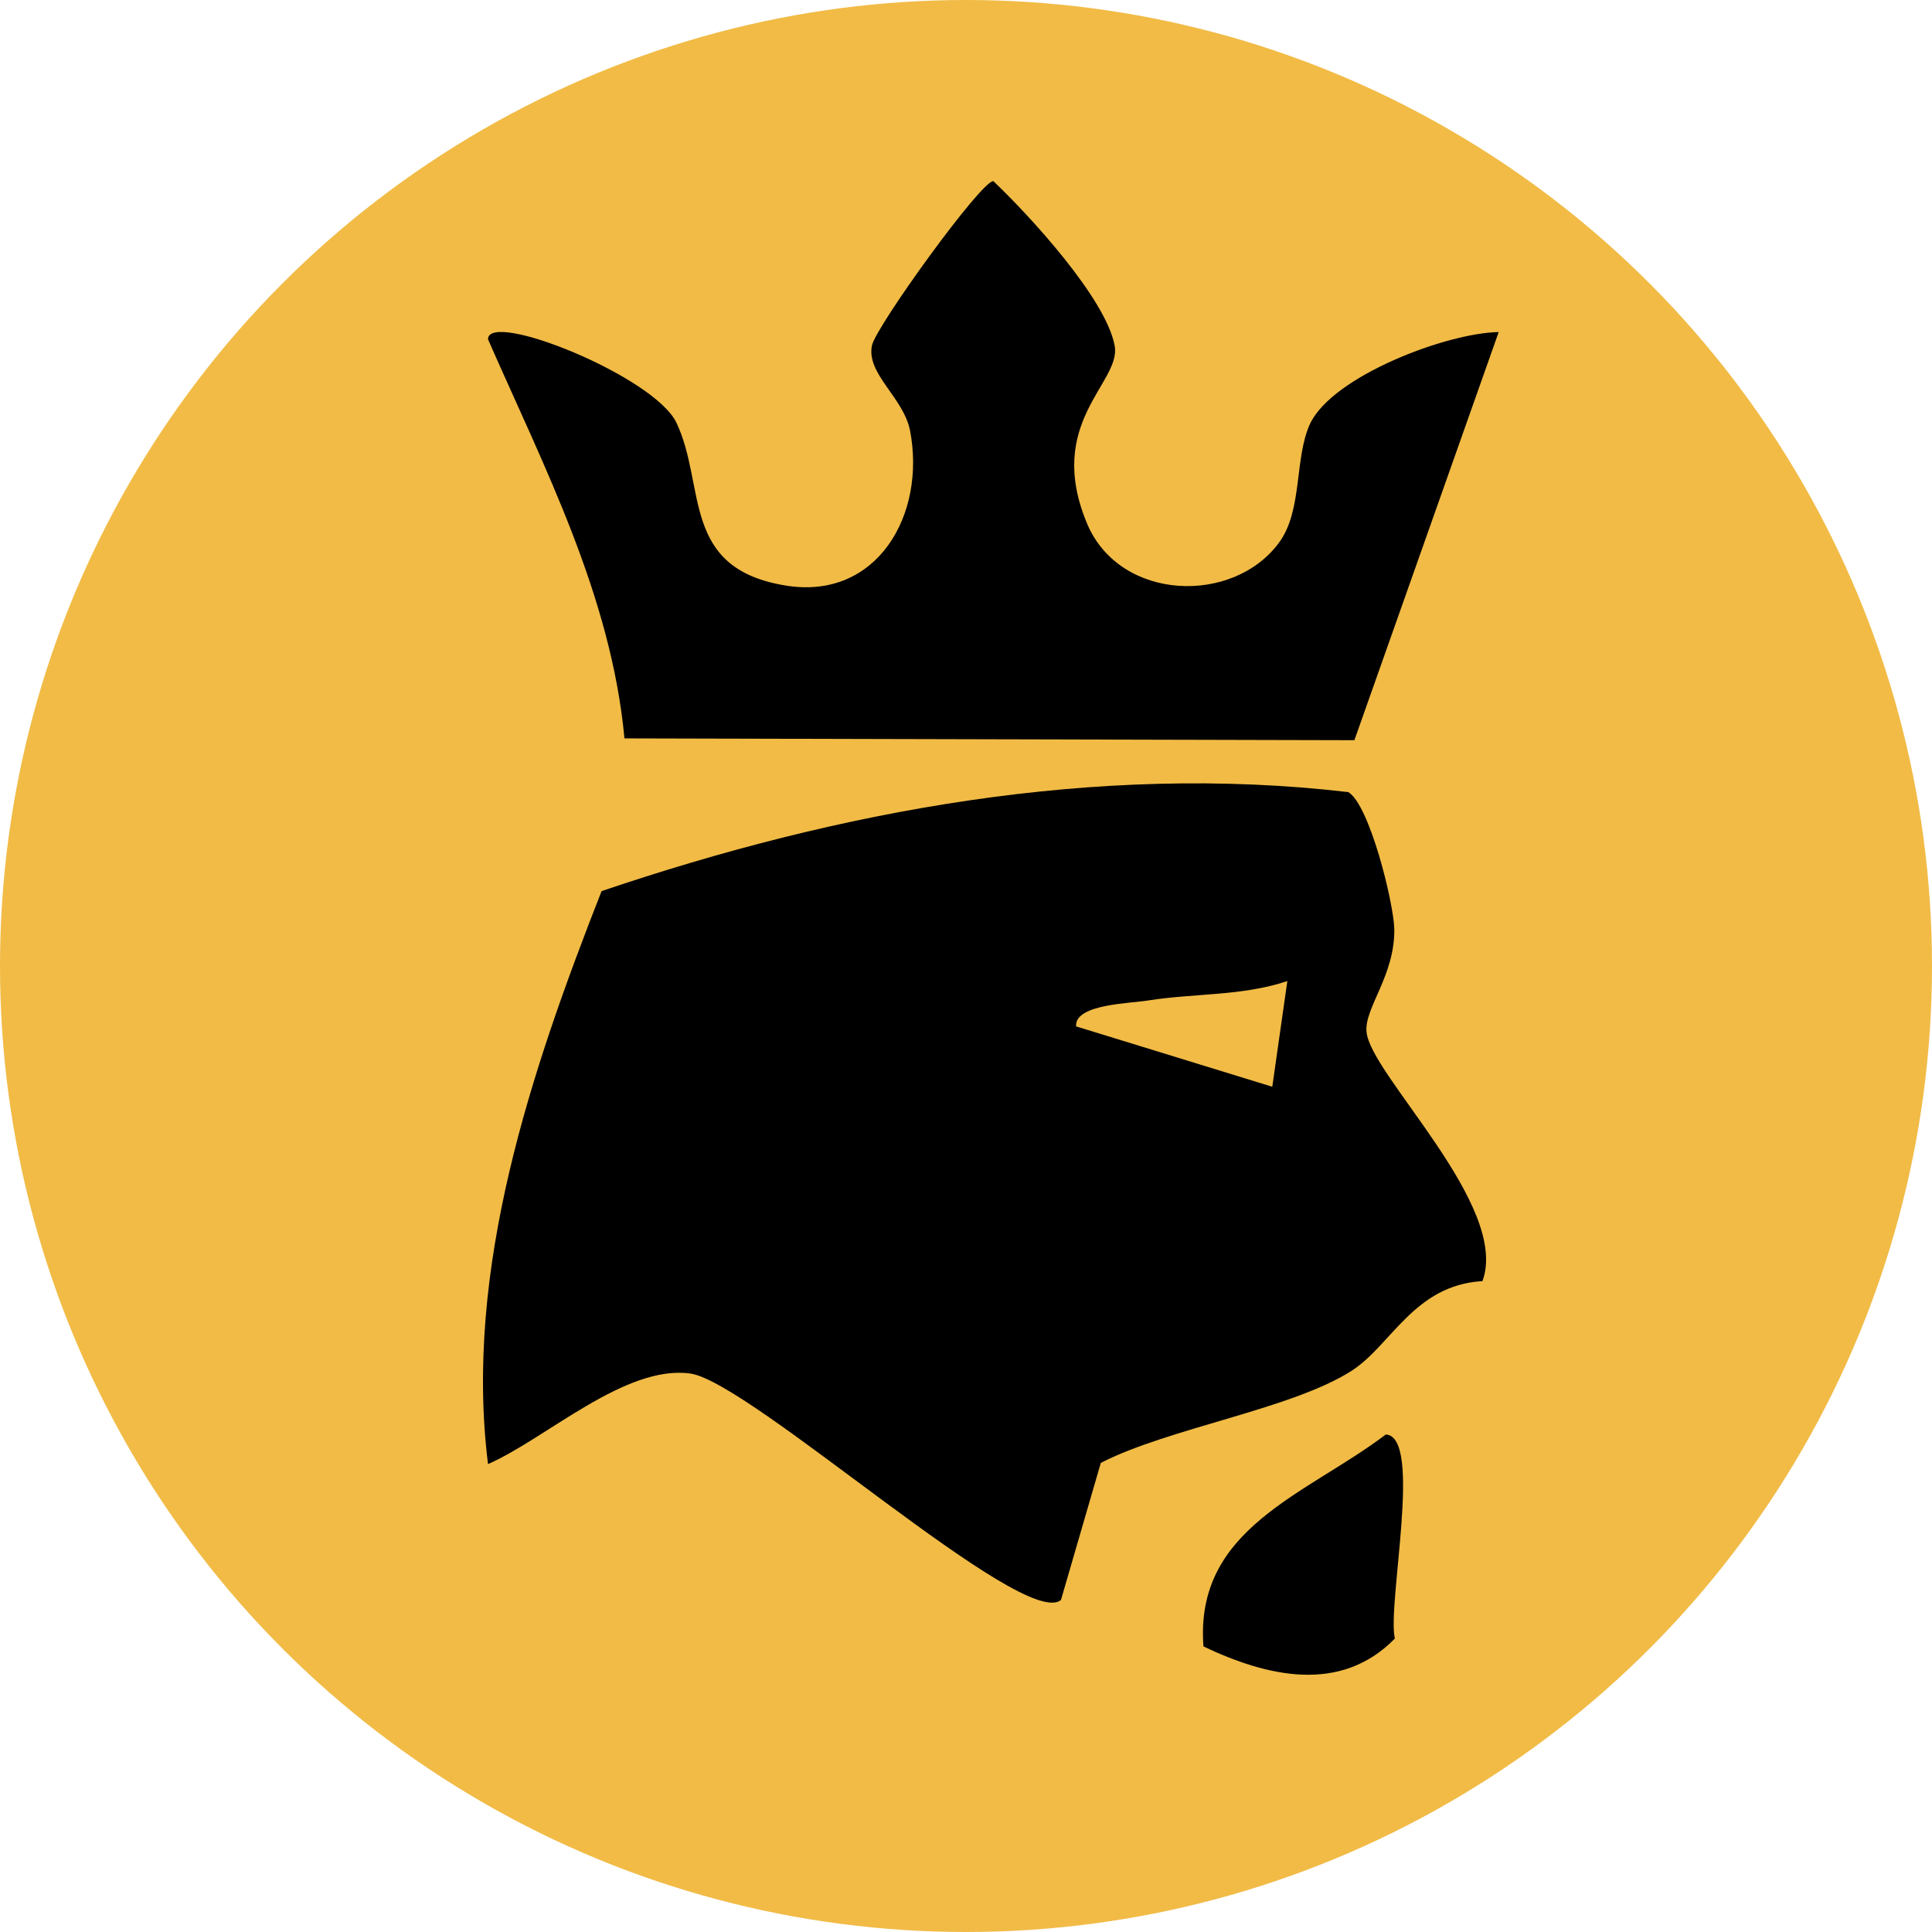
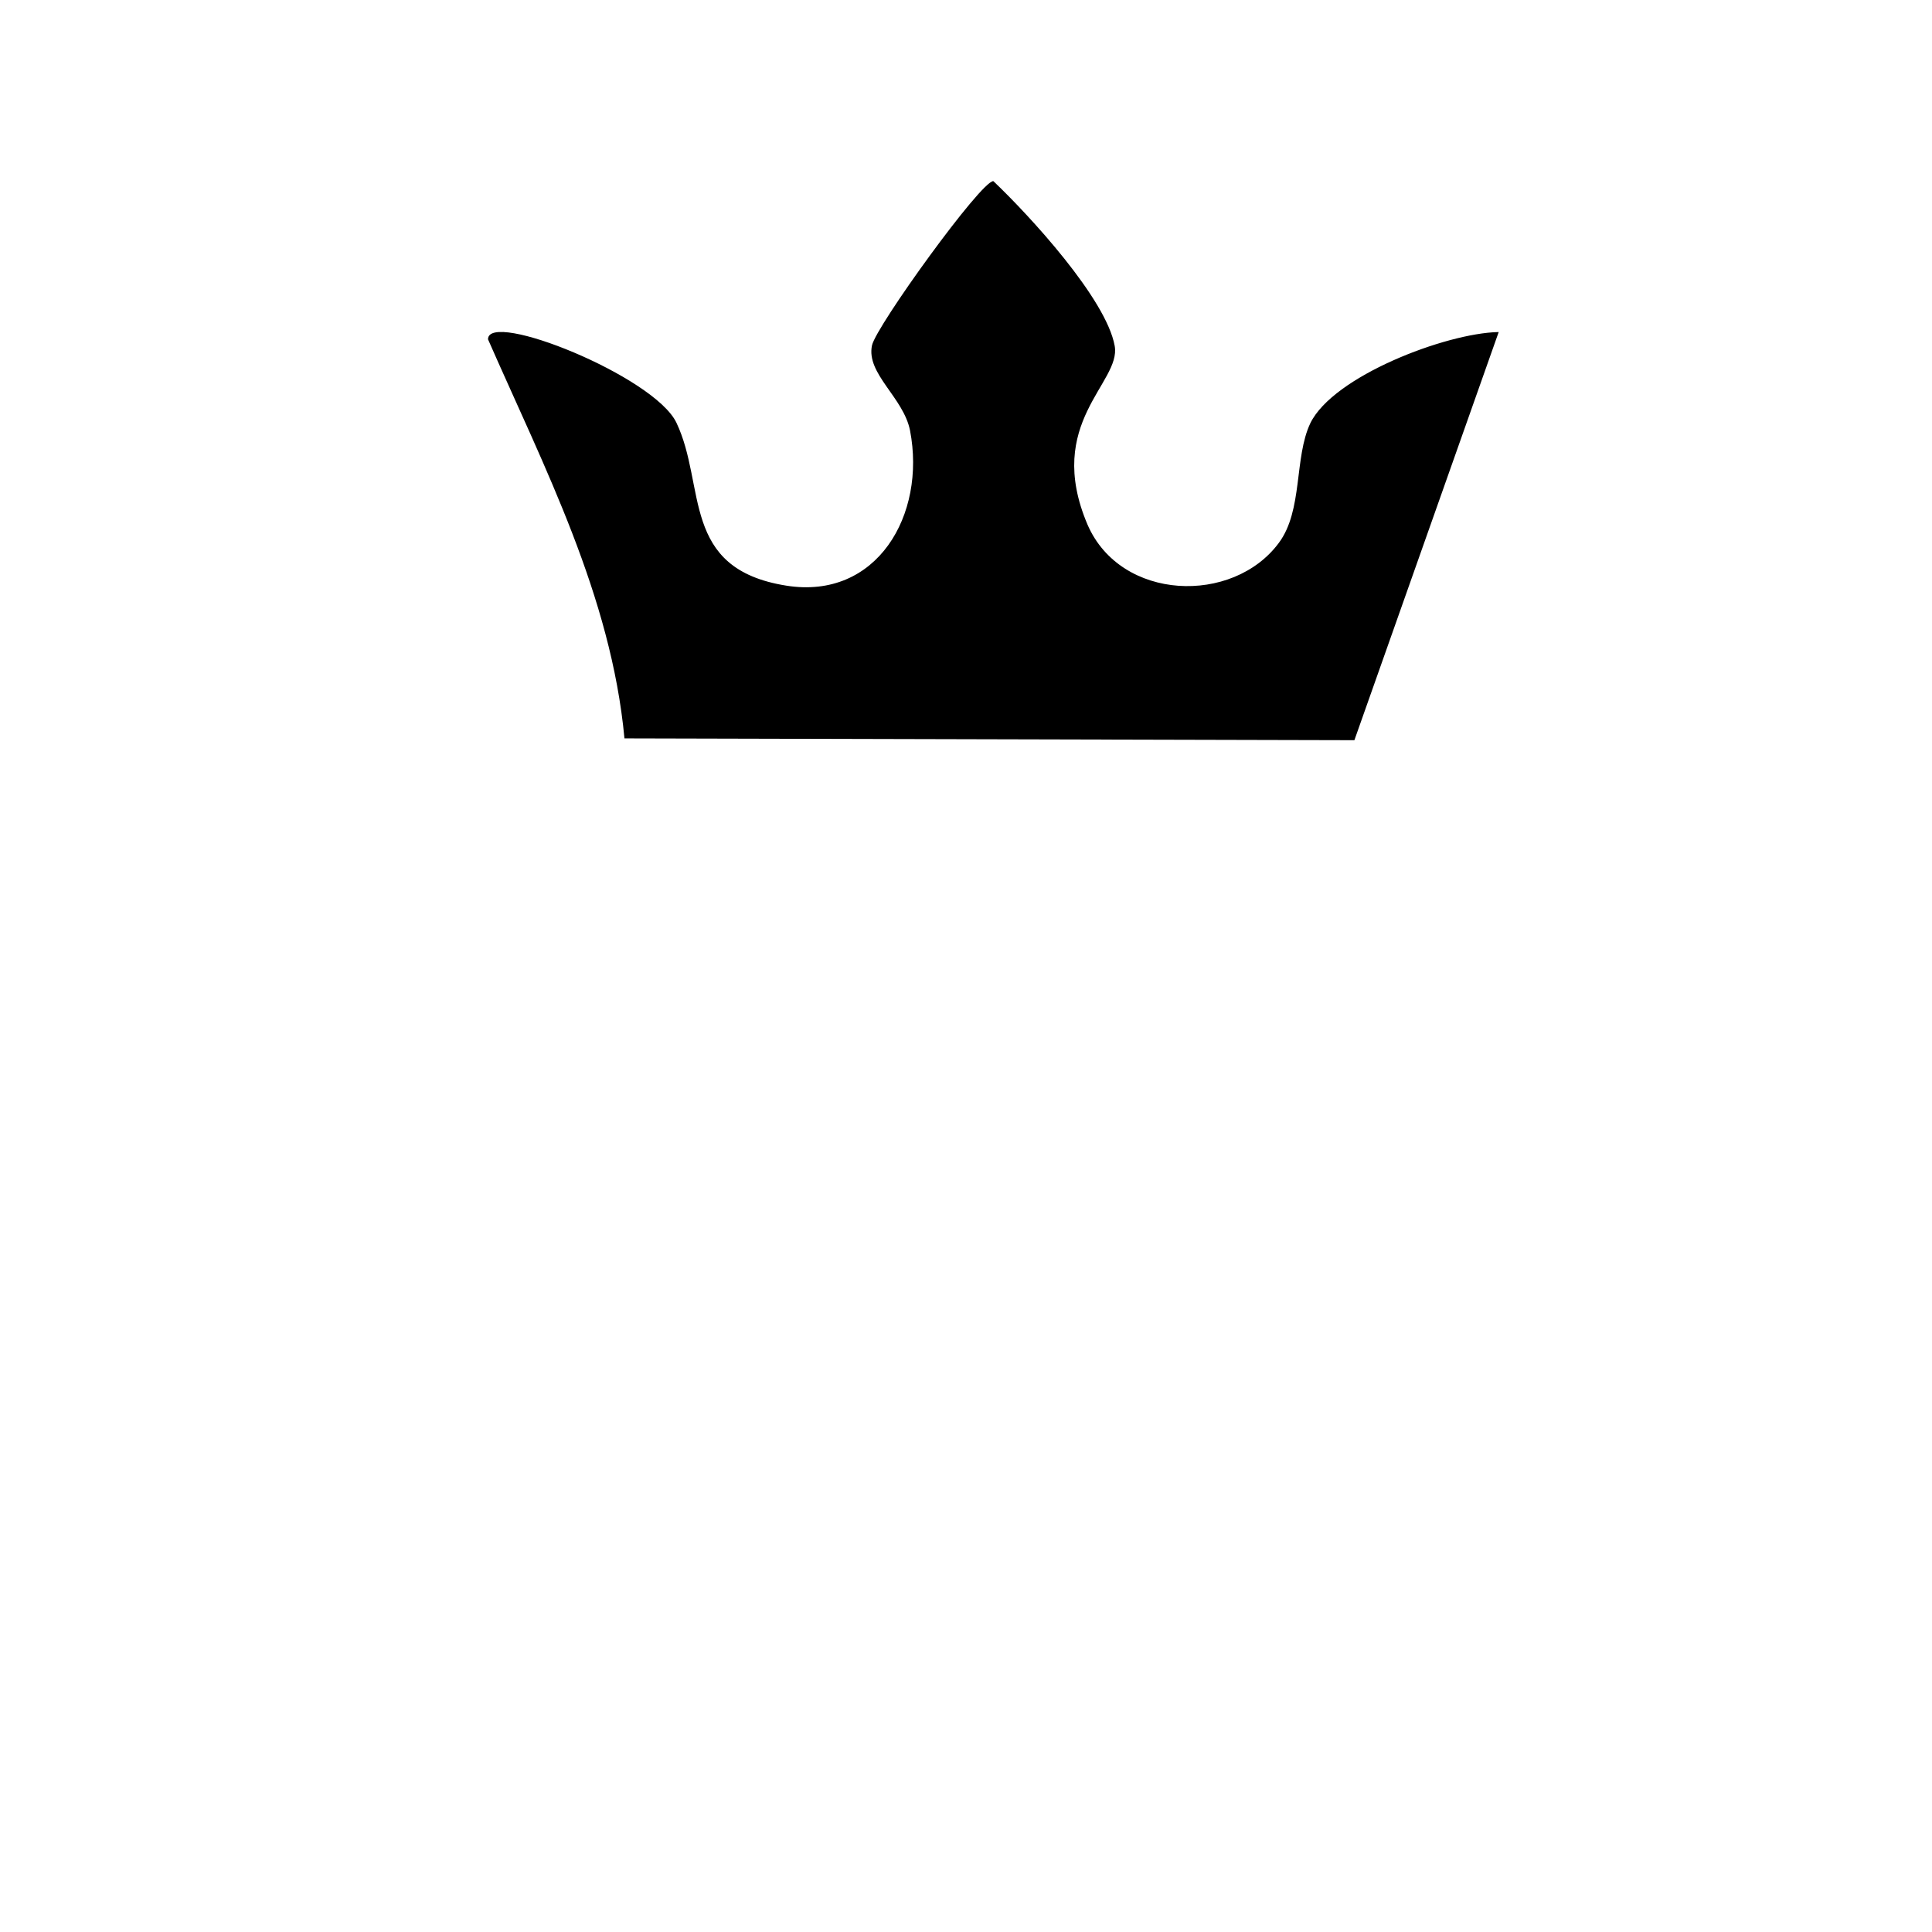
<svg xmlns="http://www.w3.org/2000/svg" width="32" height="32" viewBox="0 0 32 32" fill="none">
-   <circle cx="16" cy="16" r="16" fill="#F1BB46" />
  <path d="M24.823 5.5L22.433 12.26L10.343 12.23C10.123 9.87 9.013 7.74 8.083 5.62C8.083 5.13 10.833 6.23 11.203 7C11.703 8.05 11.263 9.42 13.023 9.7C14.523 9.94 15.343 8.53 15.073 7.13C14.963 6.58 14.343 6.19 14.443 5.72C14.513 5.4 16.253 2.99 16.453 3C17.053 3.57 18.323 4.95 18.463 5.73C18.573 6.34 17.293 7 18.013 8.69C18.563 9.96 20.423 10.02 21.183 8.99C21.583 8.45 21.433 7.58 21.703 7.01C22.083 6.23 23.943 5.52 24.813 5.5H24.823Z" fill="black" />
-   <path d="M22.953 23.76C23.573 23.79 22.973 26.56 23.103 27.14C22.203 28.06 20.983 27.77 19.933 27.27C19.783 25.31 21.633 24.76 22.953 23.76Z" fill="black" />
-   <path d="M9.964 14.76C13.884 13.43 18.153 12.63 22.333 13.12C22.683 13.33 23.084 14.95 23.094 15.39C23.104 16.16 22.594 16.7 22.634 17.09C22.694 17.8 25.014 19.97 24.554 21.22H24.543C23.424 21.29 23.043 22.279 22.394 22.7C21.404 23.339 19.363 23.65 18.233 24.23L17.573 26.5C16.962 27.019 12.434 22.891 11.434 22.75C10.354 22.6 9.043 23.83 8.083 24.25C7.683 21.03 8.794 17.74 9.964 14.76ZM21.321 16.26H21.319L21.321 16.25C20.572 16.5 19.783 16.45 19.023 16.57C18.724 16.62 17.814 16.63 17.823 16.989H17.824C17.824 16.993 17.823 16.997 17.823 17L21.073 18L21.321 16.26H21.323V16.25L21.321 16.26Z" fill="black" />
</svg>